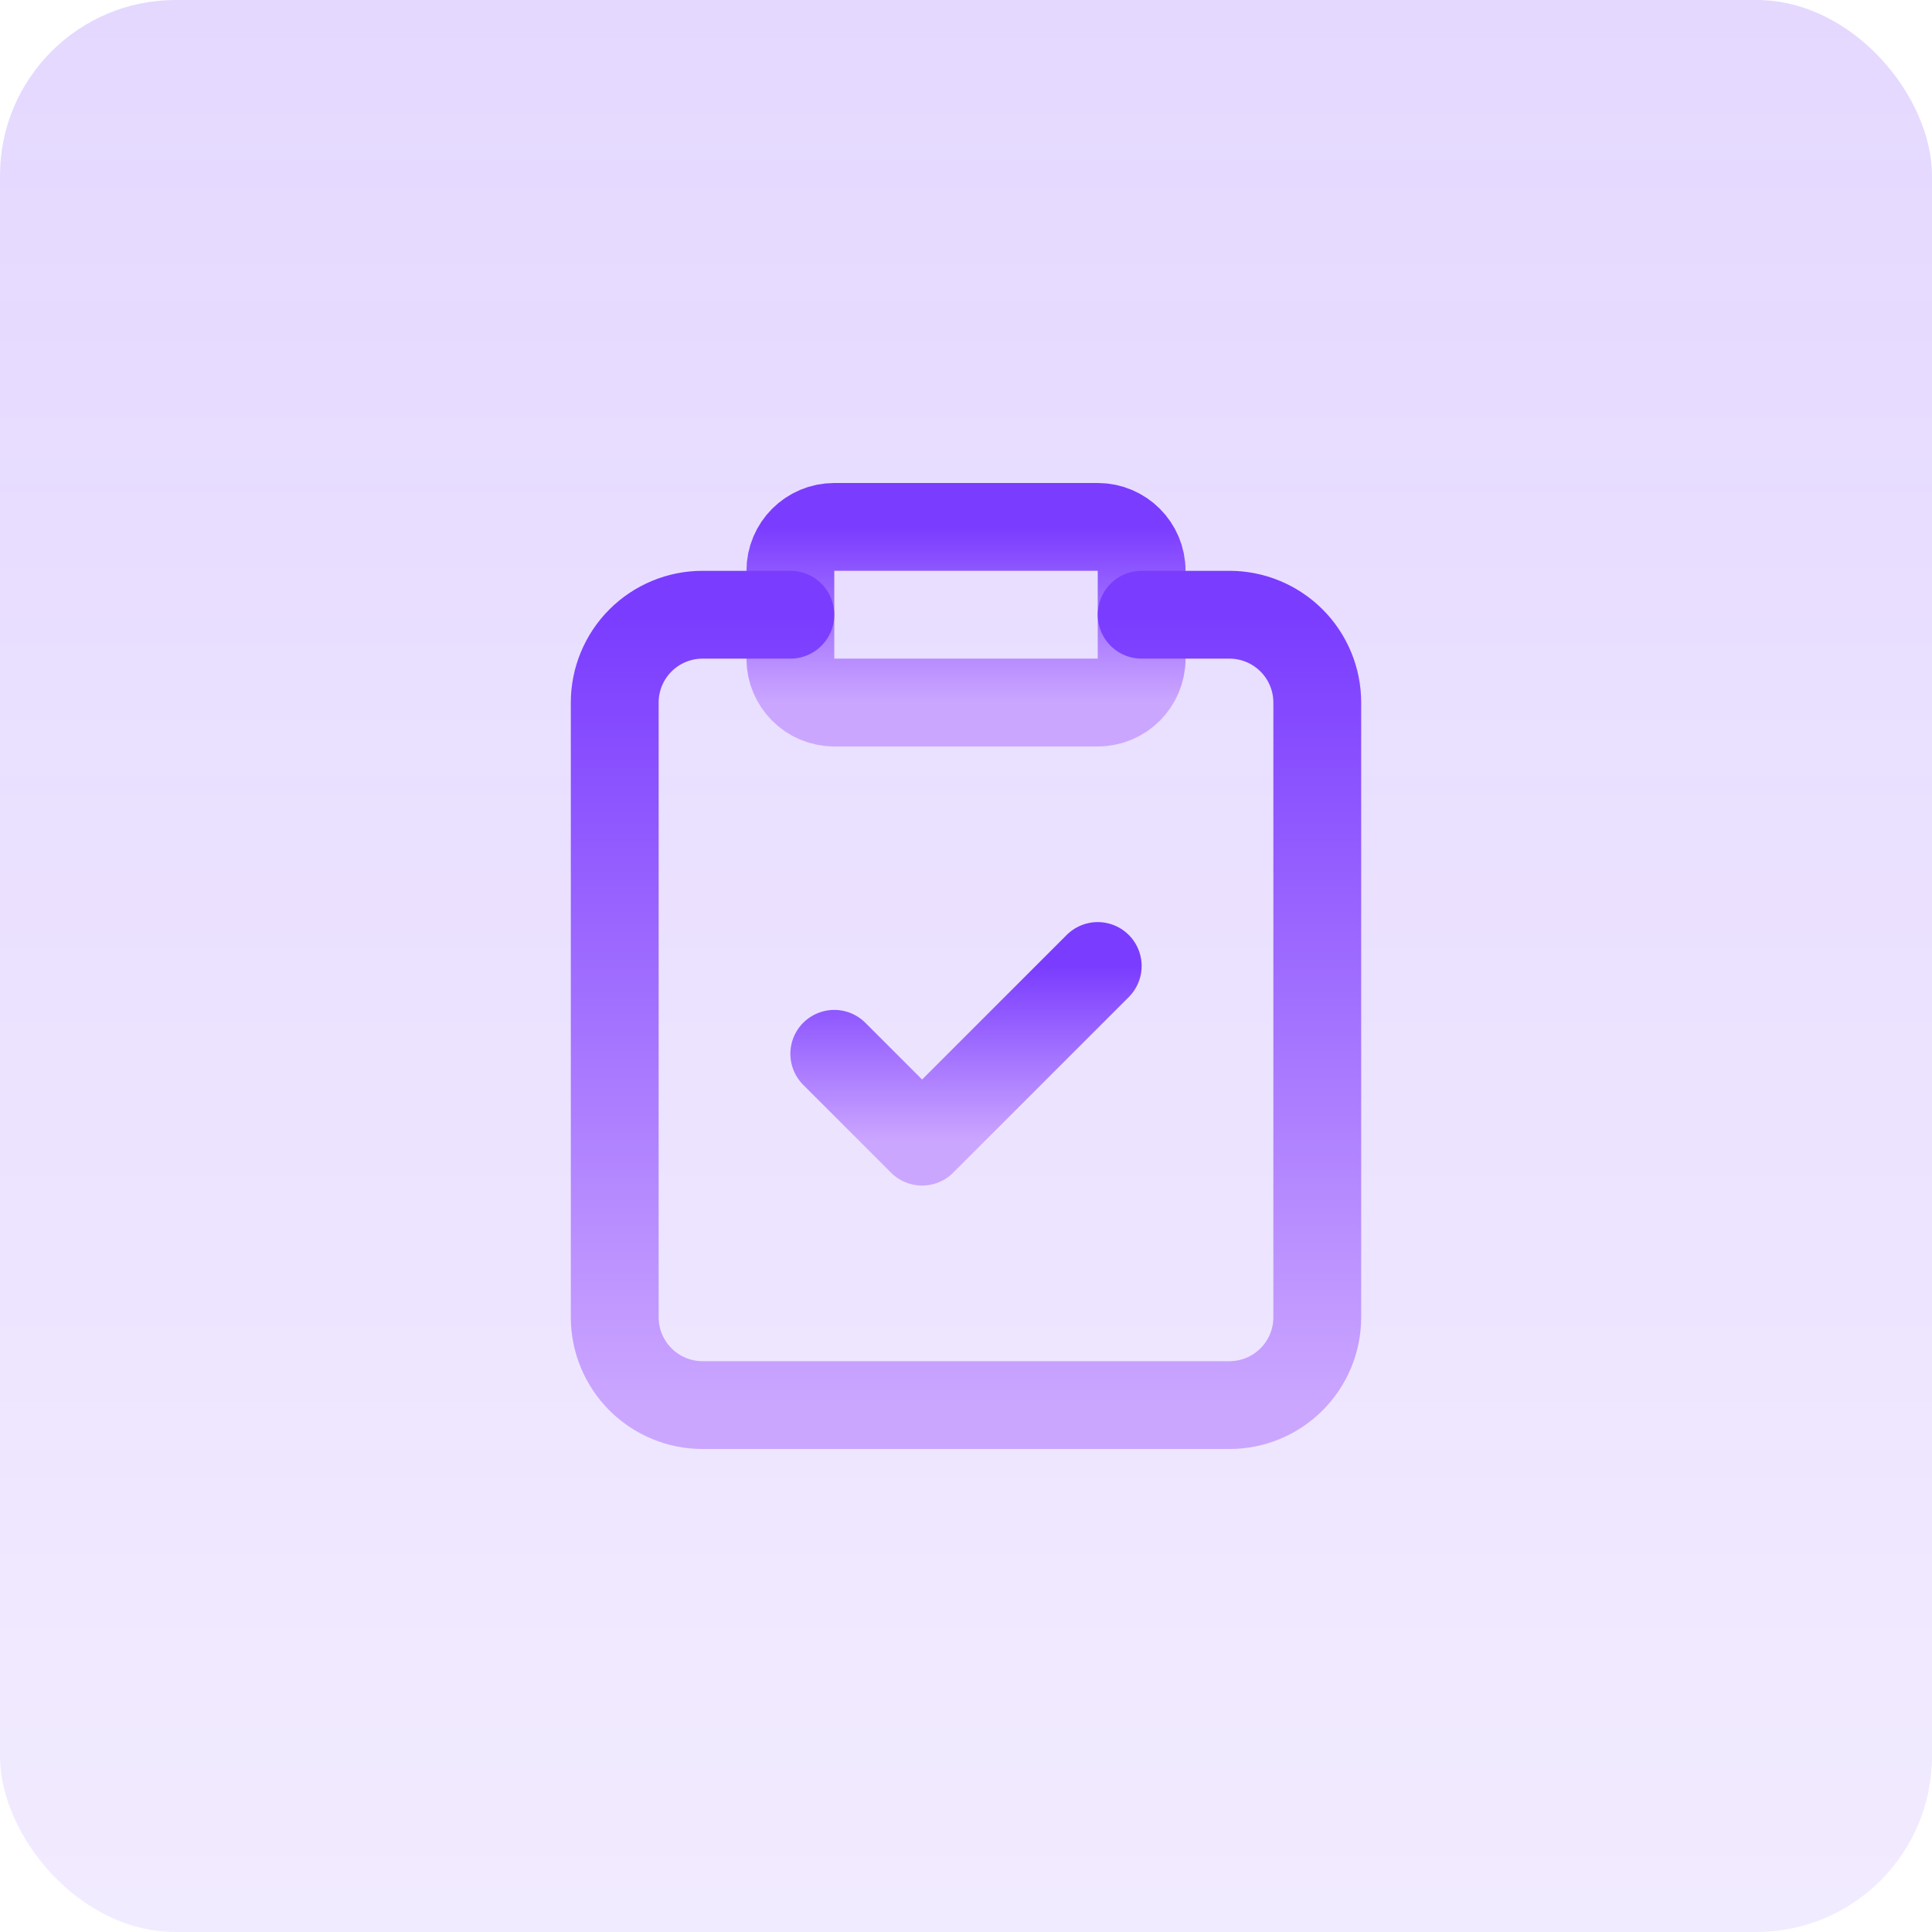
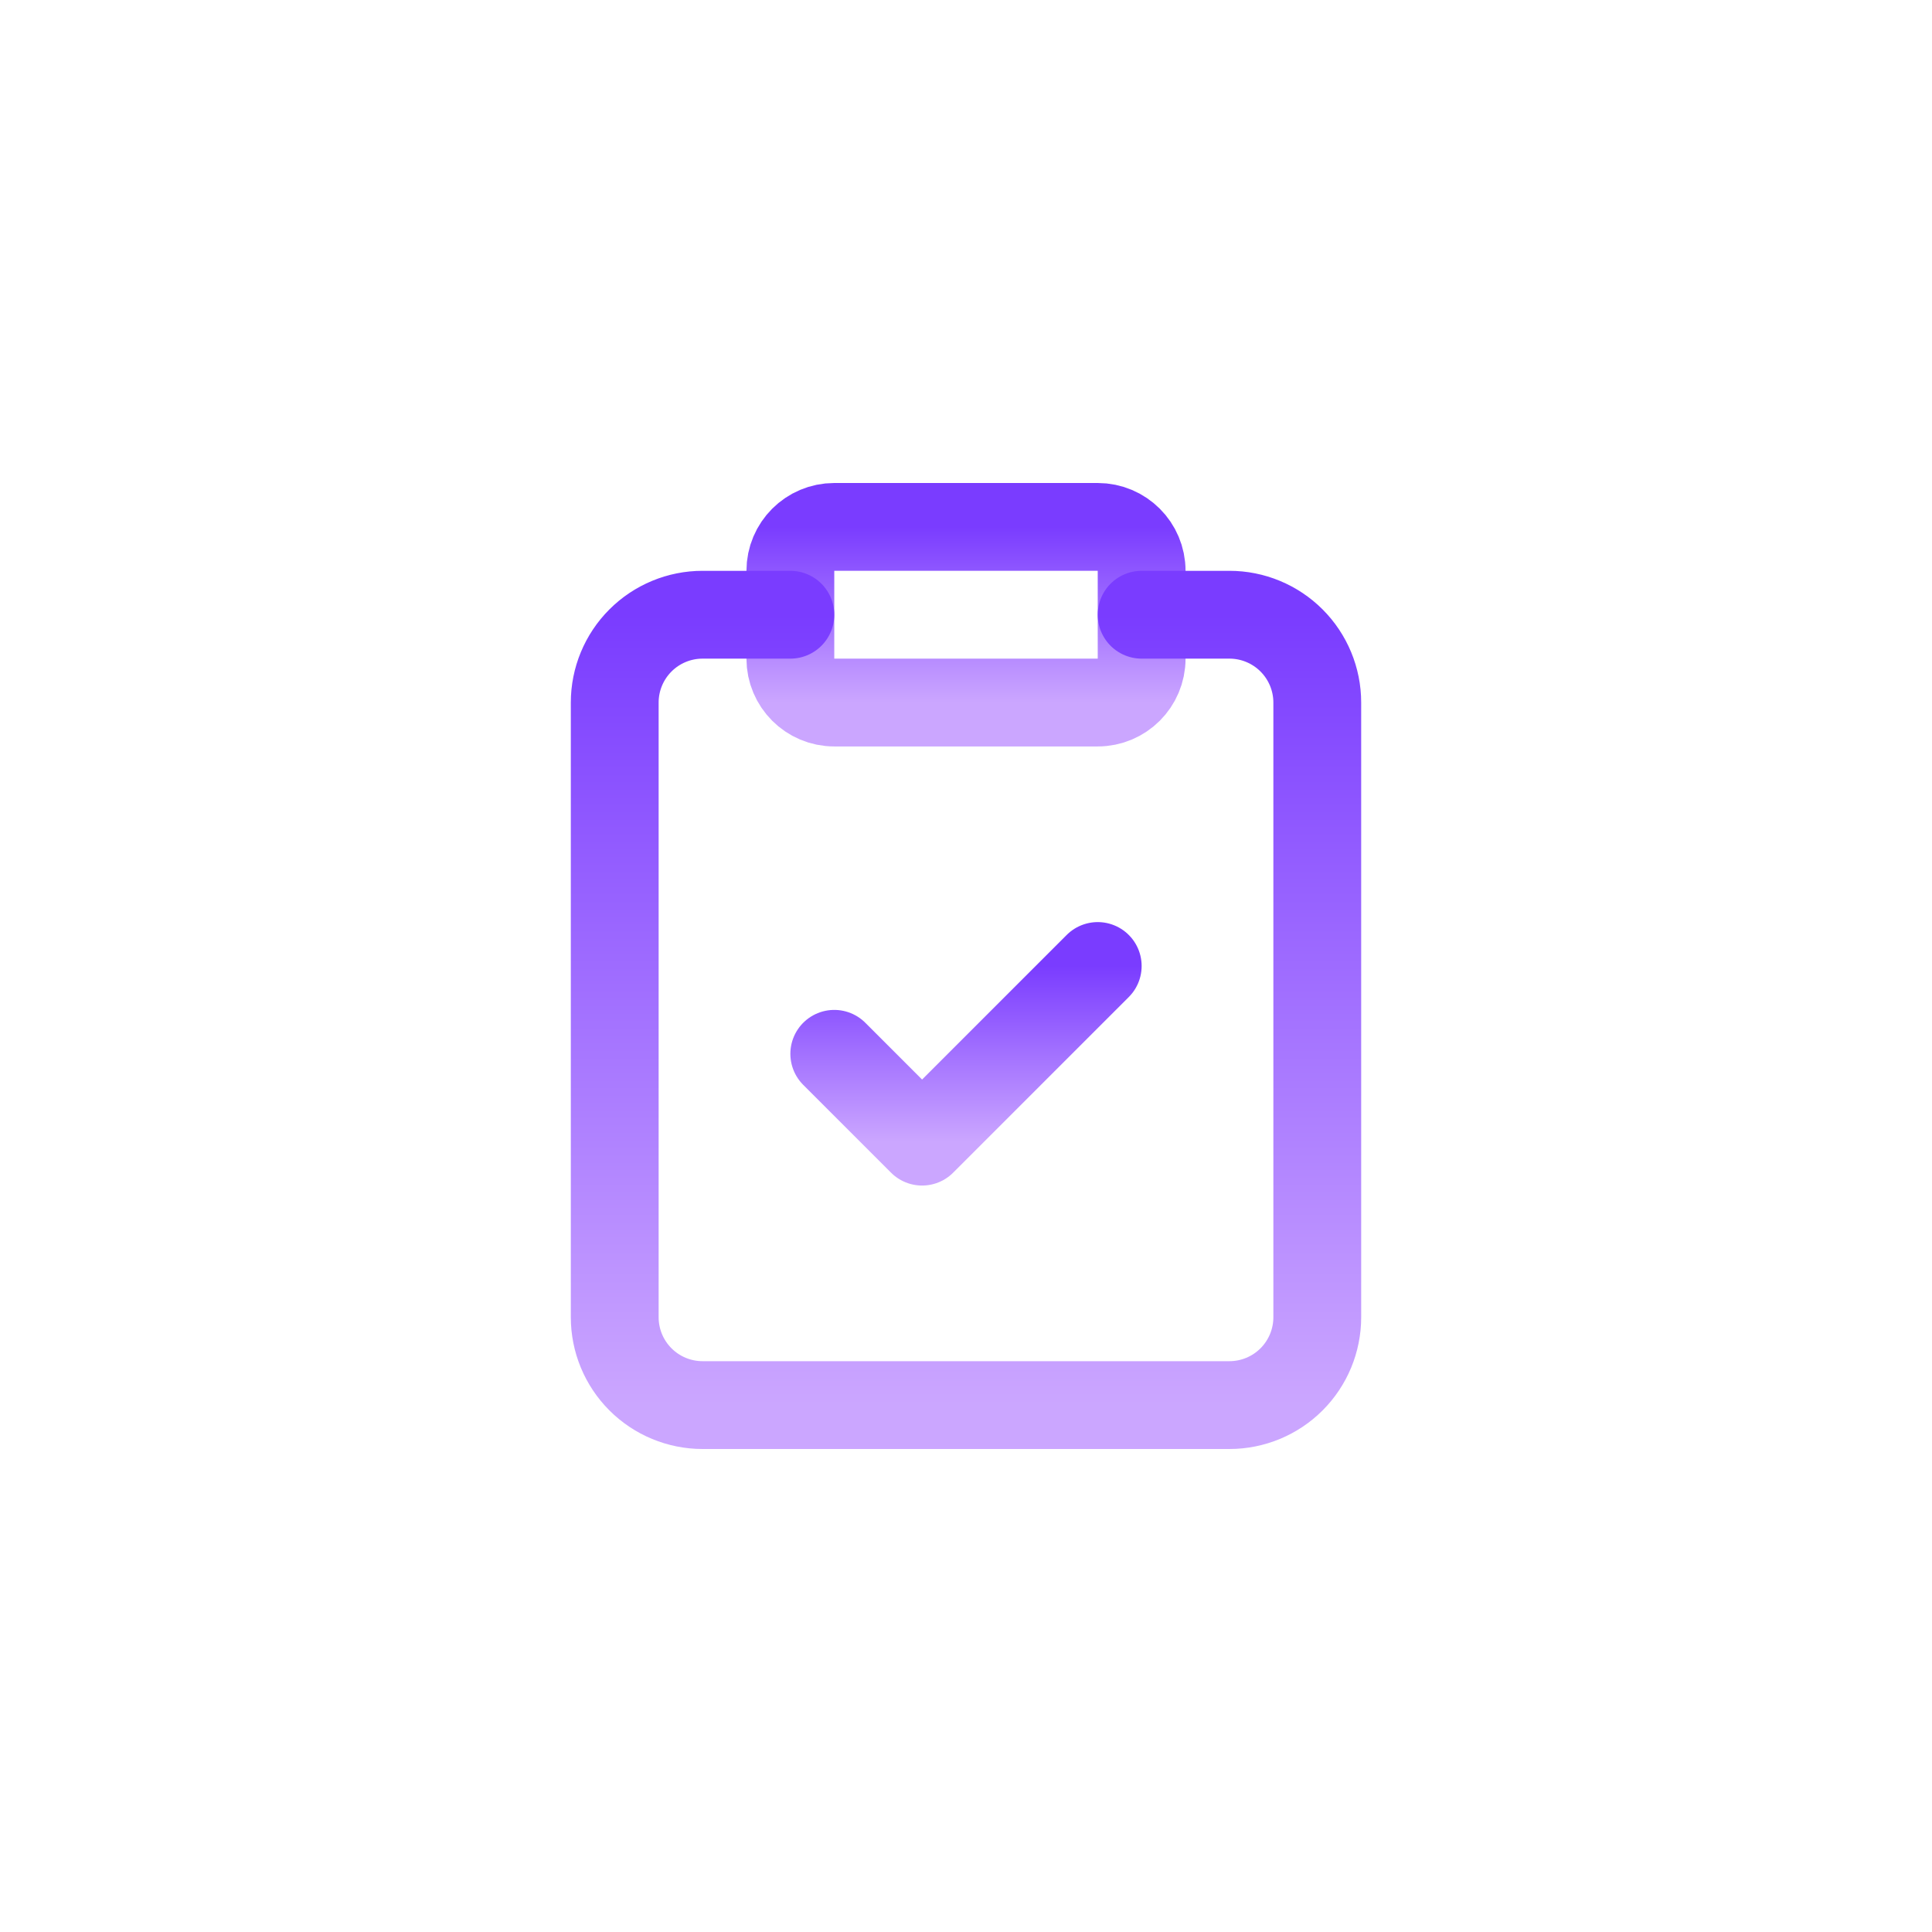
<svg xmlns="http://www.w3.org/2000/svg" width="44" height="44" viewBox="0 0 44 44" fill="none">
-   <rect width="44" height="44" rx="4" fill="url(#paint0_linear_21_2)" />
  <path d="M25 12H19C18.448 12 18 12.448 18 13V15C18 15.552 18.448 16 19 16H25C25.552 16 26 15.552 26 15V13C26 12.448 25.552 12 25 12Z" stroke="url(#paint1_linear_21_2)" stroke-width="2" stroke-linecap="round" stroke-linejoin="round" />
  <path d="M26 14H28C28.53 14 29.039 14.211 29.414 14.586C29.789 14.961 30 15.47 30 16V30C30 30.53 29.789 31.039 29.414 31.414C29.039 31.789 28.53 32 28 32H16C15.47 32 14.961 31.789 14.586 31.414C14.211 31.039 14 30.53 14 30V16C14 15.47 14.211 14.961 14.586 14.586C14.961 14.211 15.47 14 16 14H18" stroke="url(#paint2_linear_21_2)" stroke-width="2" stroke-linecap="round" stroke-linejoin="round" />
  <path d="M19 24L21 26L25 22" stroke="url(#paint3_linear_21_2)" stroke-width="2" stroke-linecap="round" stroke-linejoin="round" />
  <defs>
    <linearGradient id="paint0_linear_21_2" x1="22" y1="0" x2="22" y2="44" gradientUnits="userSpaceOnUse">
      <stop stop-color="#7A3CFF" stop-opacity="0.2" />
      <stop offset="1" stop-color="#7A3CFF" stop-opacity="0.1" />
    </linearGradient>
    <linearGradient id="paint1_linear_21_2" x1="22" y1="12" x2="22" y2="16" gradientUnits="userSpaceOnUse">
      <stop stop-color="#7A3CFF" />
      <stop offset="1" stop-color="#CBA6FF" />
    </linearGradient>
    <linearGradient id="paint2_linear_21_2" x1="22" y1="14" x2="22" y2="32" gradientUnits="userSpaceOnUse">
      <stop stop-color="#7A3CFF" />
      <stop offset="1" stop-color="#CBA6FF" />
    </linearGradient>
    <linearGradient id="paint3_linear_21_2" x1="22" y1="22" x2="22" y2="26" gradientUnits="userSpaceOnUse">
      <stop stop-color="#7A3CFF" />
      <stop offset="1" stop-color="#CBA6FF" />
    </linearGradient>
  </defs>
</svg>